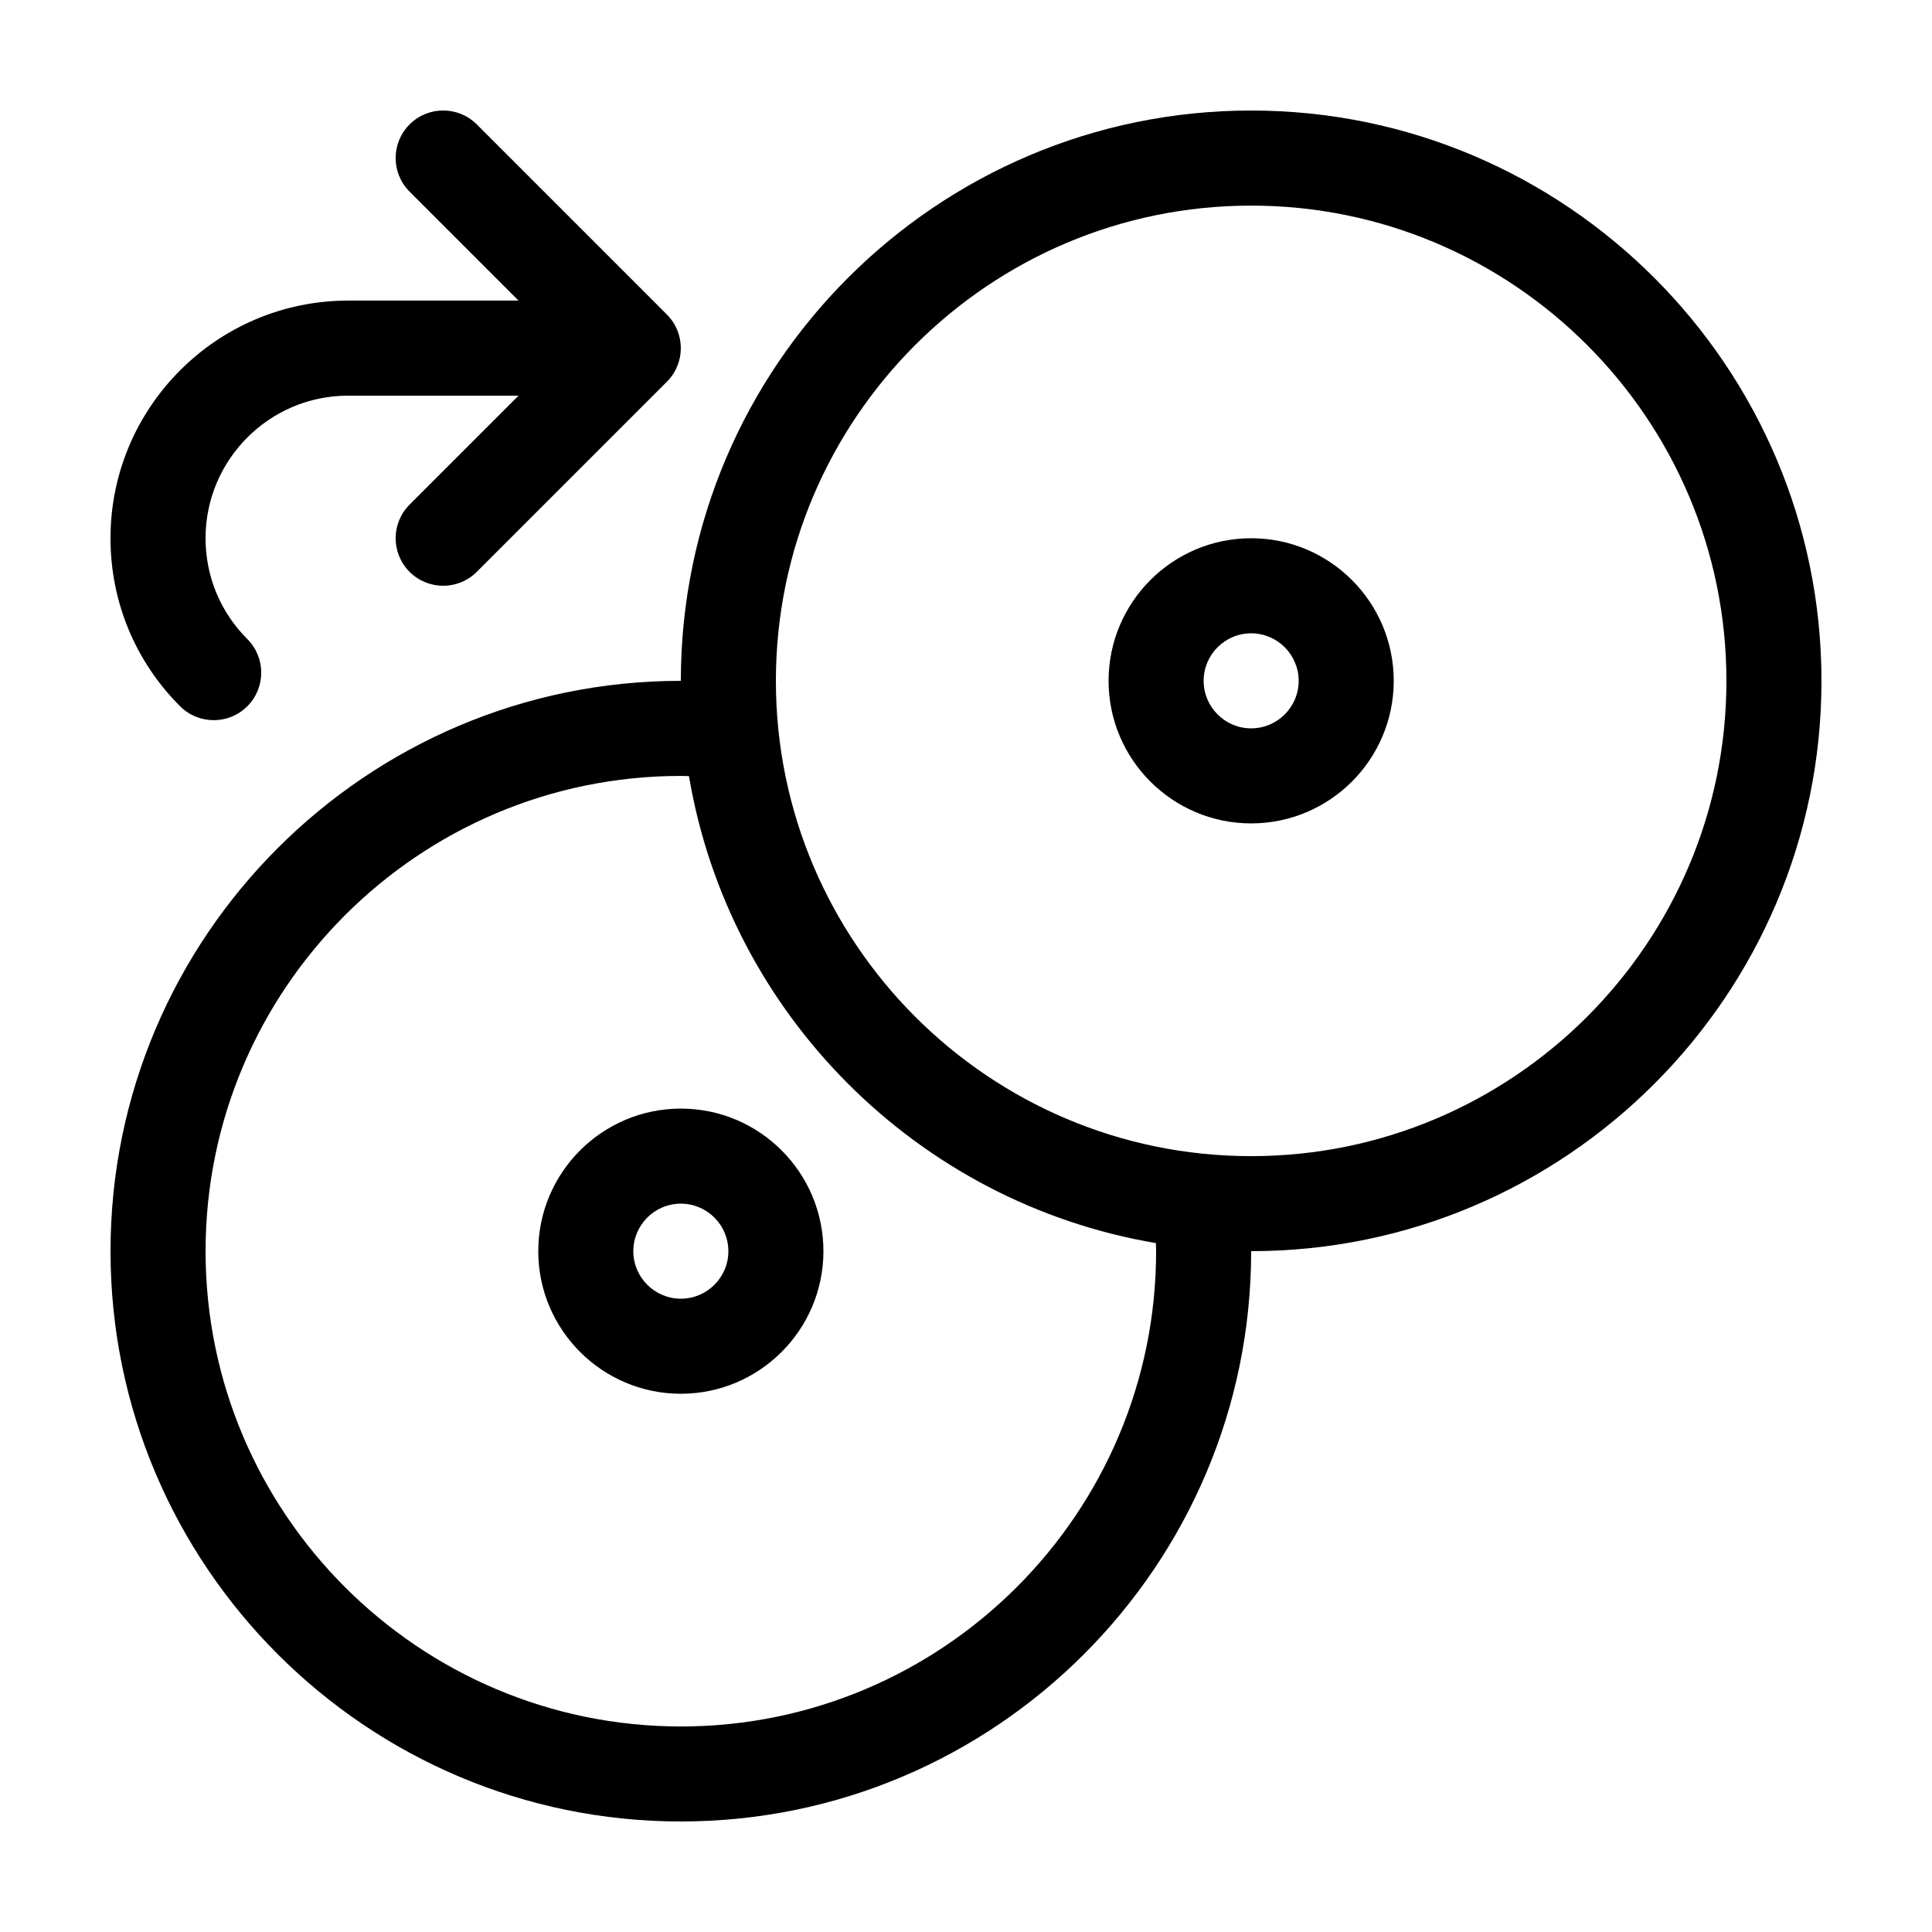
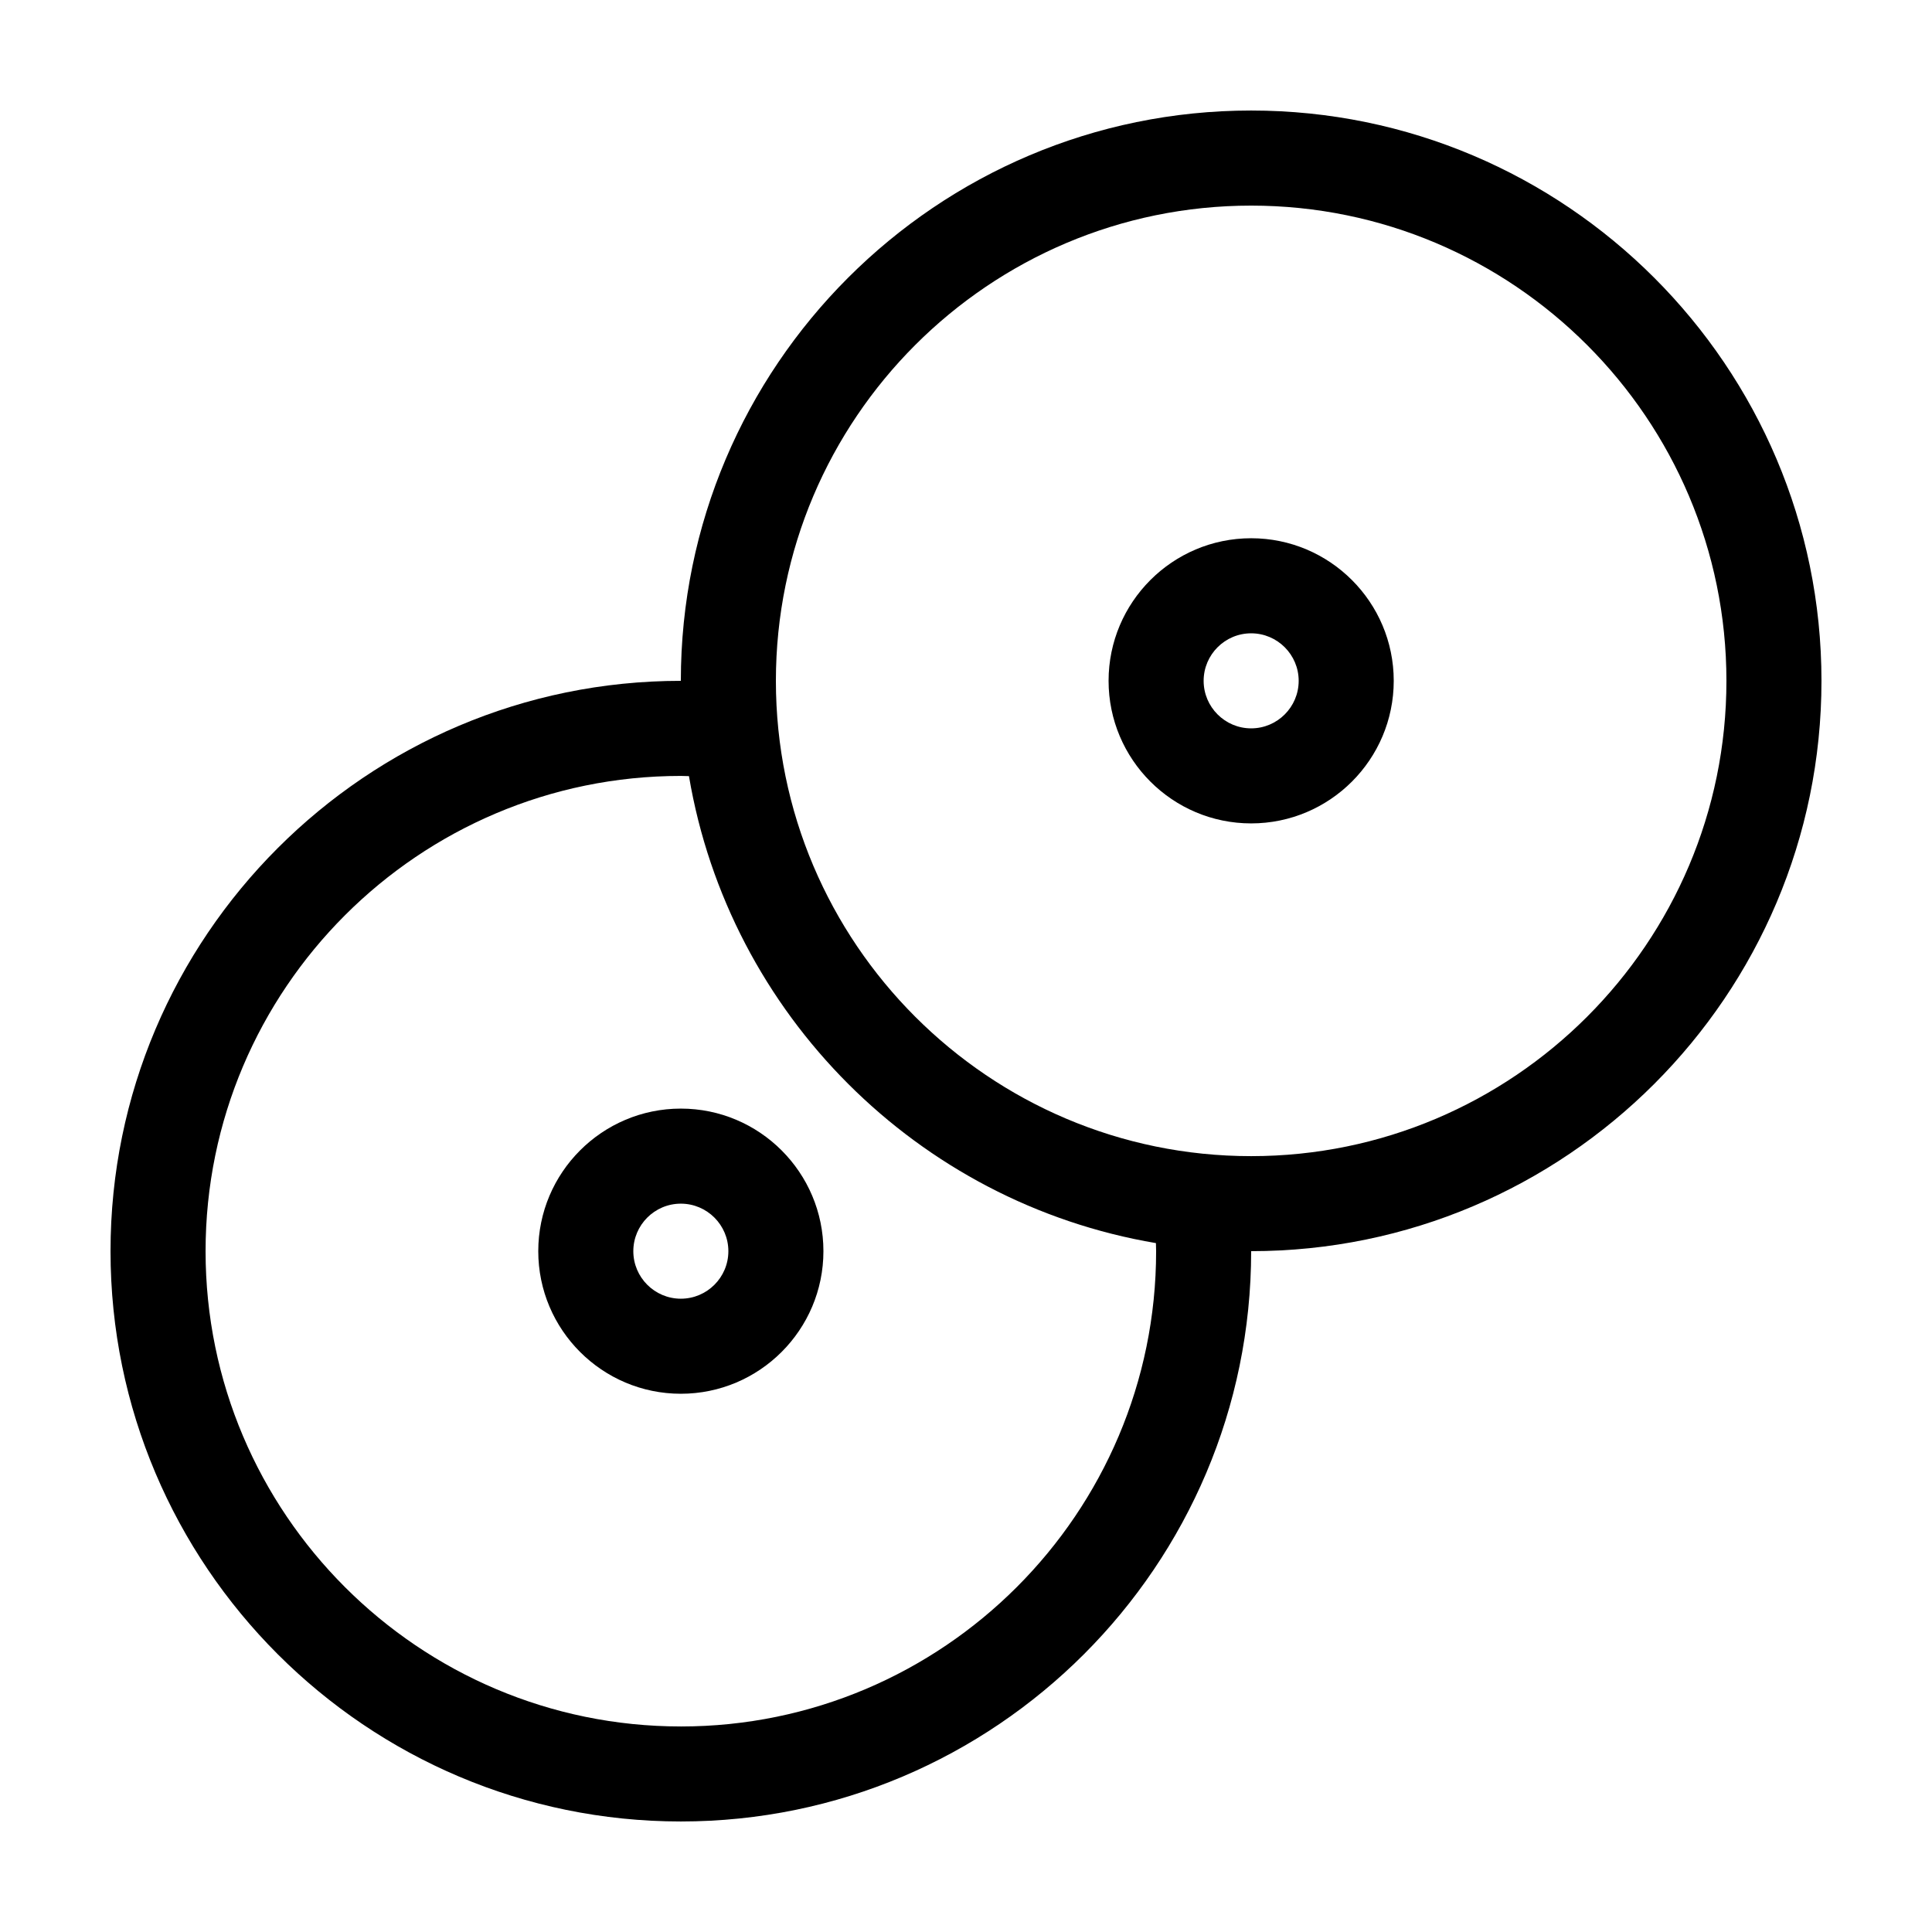
<svg xmlns="http://www.w3.org/2000/svg" fill="#000000" width="800px" height="800px" version="1.1" viewBox="144 144 512 512">
  <g>
    <path d="m324.43 437.79c-20.836 0-37.785 16.949-37.785 37.785 0 20.836 16.949 37.785 37.785 37.785 20.836 0 37.785-16.949 37.785-37.785 0-20.84-16.945-37.785-37.785-37.785zm0 50.379c-6.941 0-12.594-5.652-12.594-12.594 0-6.941 5.652-12.594 12.594-12.594 6.941 0 12.594 5.652 12.594 12.594 0.004 6.941-5.648 12.594-12.594 12.594z" />
    <path d="m475.57 173.29c-83.34 0-151.14 67.801-151.14 151.14-83.34 0-151.14 67.805-151.14 151.14 0 83.34 67.801 151.14 151.14 151.14 83.34 0 151.14-67.801 151.14-151.14 83.34 0 151.14-67.801 151.14-151.14-0.008-83.34-67.809-151.14-151.15-151.14zm-151.14 428.24c-69.449 0-125.95-56.504-125.95-125.95 0-69.449 56.504-125.95 125.95-125.95 0.719 0 1.43 0.039 2.152 0.055 10.664 63.141 60.602 113.08 123.75 123.75 0.012 0.719 0.051 1.426 0.051 2.148 0 69.449-56.5 125.95-125.95 125.95zm151.14-151.14c-69.449 0-125.95-56.504-125.95-125.95s56.504-125.95 125.95-125.95c69.449 0 125.95 56.504 125.95 125.95 0 69.453-56.504 125.95-125.95 125.95z" />
    <path d="m475.57 286.64c-20.836 0-37.785 16.949-37.785 37.785 0 20.836 16.949 37.785 37.785 37.785 20.836 0 37.785-16.949 37.785-37.785 0-20.836-16.949-37.785-37.785-37.785zm0 50.383c-6.941 0-12.594-5.652-12.594-12.594 0-6.941 5.652-12.594 12.594-12.594 6.941 0 12.594 5.652 12.594 12.594 0 6.941-5.652 12.594-12.594 12.594z" />
-     <path d="m236.26 223.66c-34.73 0-62.977 28.25-62.977 62.977 0 16.816 6.551 32.637 18.445 44.531 2.457 2.457 5.684 3.688 8.906 3.688 3.223 0 6.445-1.23 8.906-3.688 4.922-4.918 4.922-12.891 0-17.816-7.137-7.133-11.066-16.621-11.066-26.715 0-20.836 16.949-37.785 37.785-37.785h45.164l-28.883 28.883c-4.922 4.918-4.922 12.891 0 17.809 2.461 2.461 5.684 3.691 8.906 3.691 3.223 0 6.449-1.23 8.906-3.688l50.383-50.383c4.922-4.918 4.922-12.891 0-17.809l-50.383-50.383c-4.918-4.922-12.898-4.922-17.809 0-4.922 4.918-4.922 12.891 0 17.809l8.906 8.906 19.969 19.973z" />
  </g>
</svg>